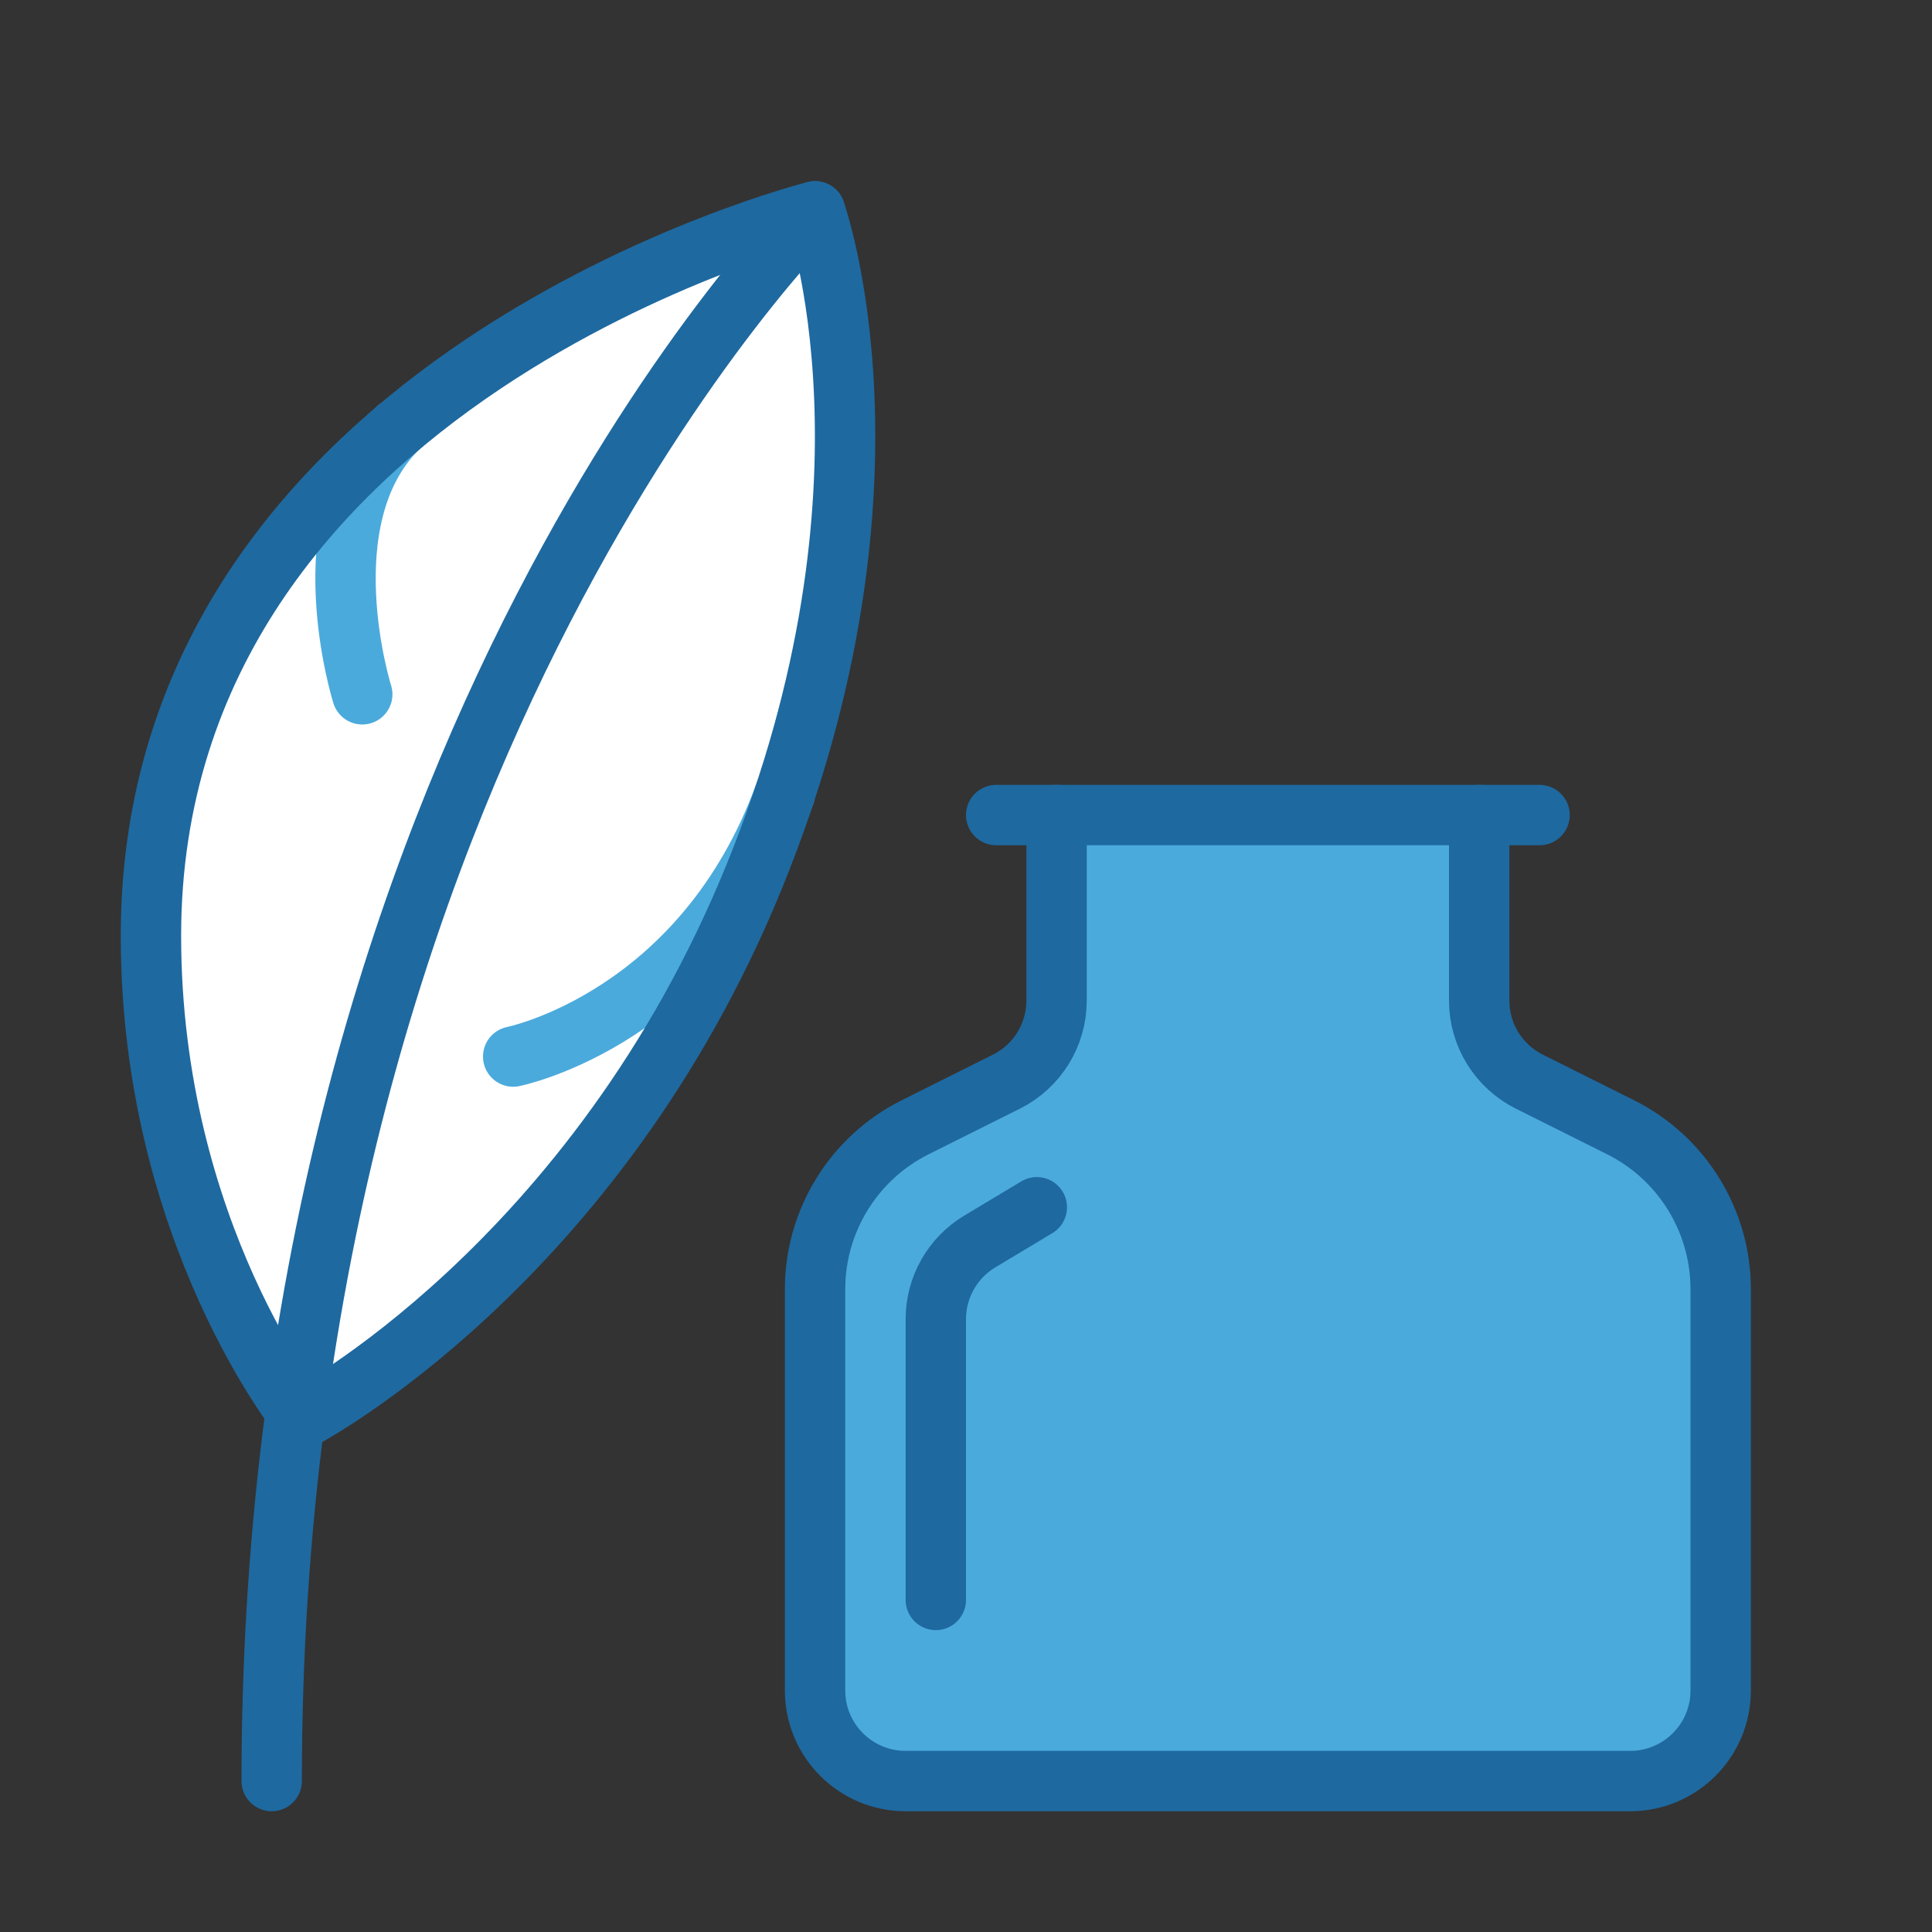
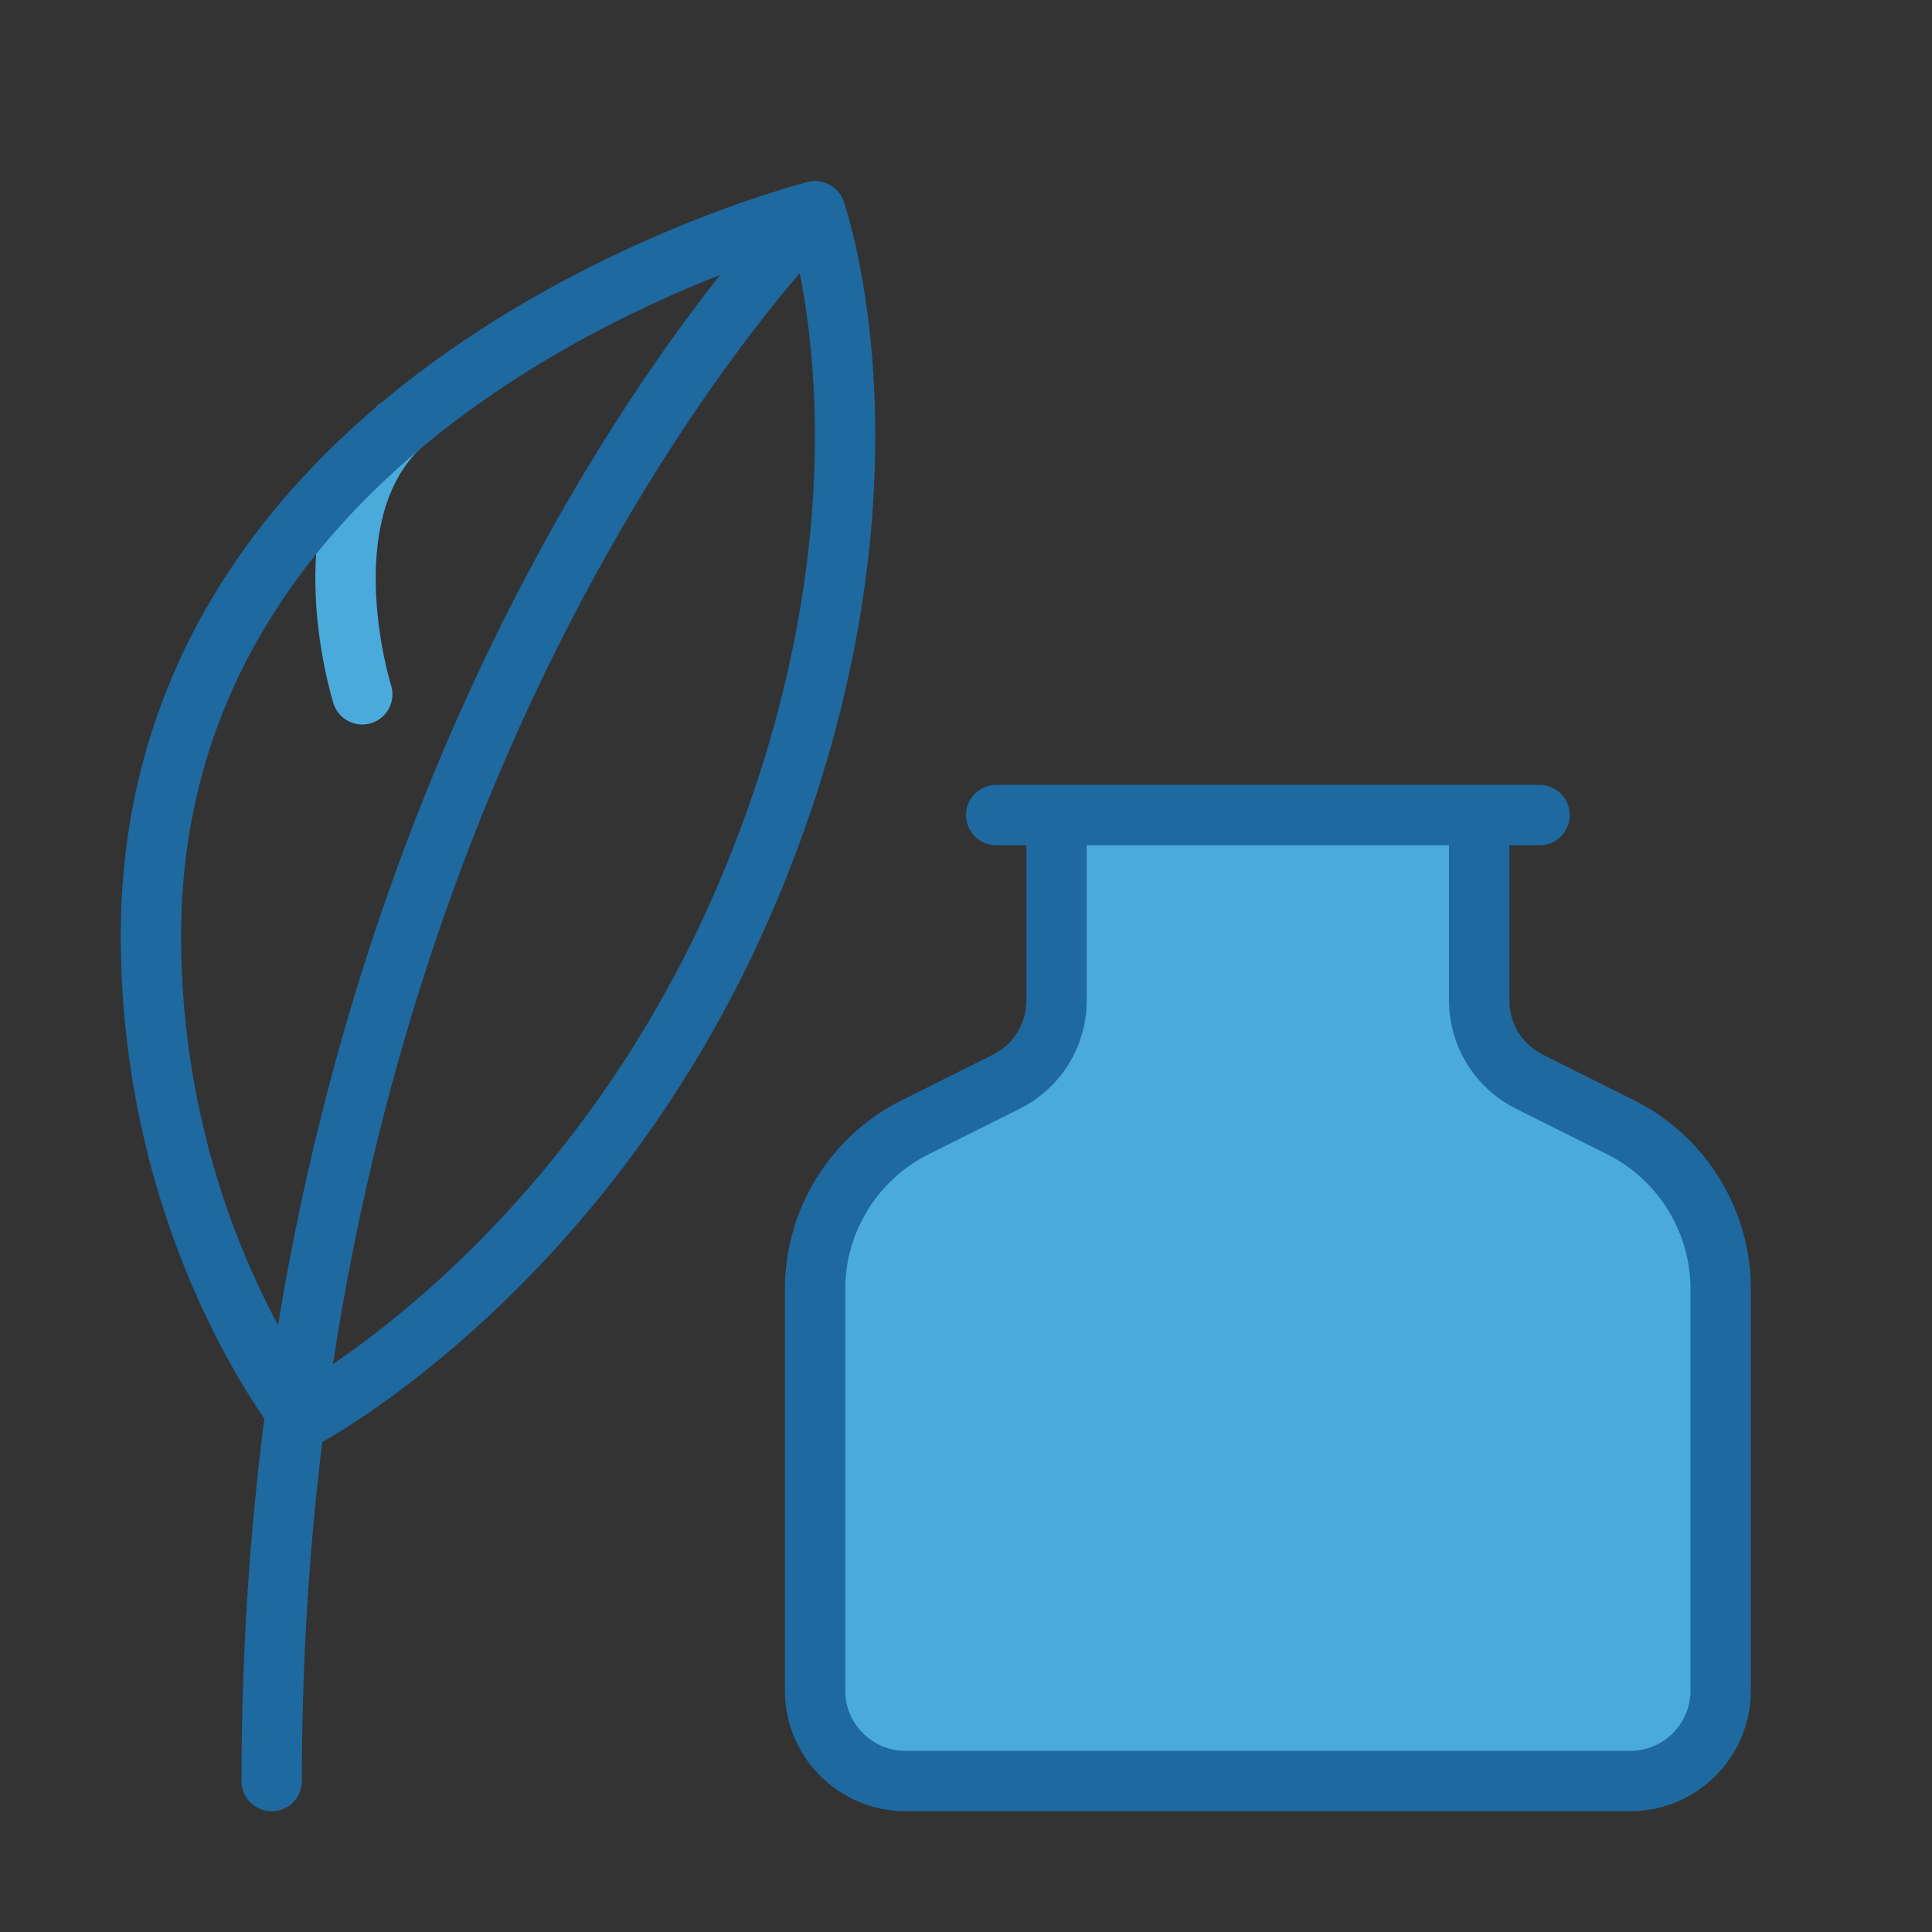
<svg xmlns="http://www.w3.org/2000/svg" width="800px" height="800px" viewBox="0 0 64 64">
  <rect x="0" y="0" width="64" height="64" fill="#333333" stroke="none" />
  <title>des-ink-well</title>
  <desc>Created with Sketch.</desc>
  <defs />
  <g id="General" stroke="none" stroke-width="1" fill="none" fill-rule="evenodd">
    <g id="SLICES-64px" transform="translate(-720, -400)" />
    <g id="ICONS" transform="translate(-715, -395)">
      <g id="des-ink-well" transform="translate(720, 402)">
        <path d="M48.684,30.342 L45.659,28.829 C44.643,28.321 44,27.282 44,26.147 L44,20 L30,20 L30,26.147 C30,27.282 29.358,28.321 28.342,28.829 L25.317,30.342 C23.285,31.358 22,33.436 22,35.708 L22,49 C22,50.656 23.343,52 25,52 L49,52 C50.658,52 52,50.656 52,49 L52,35.708 C52,33.436 50.716,31.358 48.684,30.342" id="Fill-564" fill="#4BAADC" />
-         <path d="M4.802,39.738 C4.926,39.907 5,40 5,40 C5,40 14.75,34.916 20,22 C25.25,9.084 22,0 22,0 C22,0 8.29,13.525 4.802,39.738" id="Fill-565" fill="#FFFFFF" />
-         <path d="M22,0 C22,0 0,5.5 0,24 C0,32.669 3.882,38.482 4.802,39.738 C8.29,13.525 22,0 22,0" id="Fill-566" fill="#FFFFFF" />
        <path d="M4,52 C4,17.75 22,0 22,0" id="Stroke-567" stroke="#1E69A0" stroke-width="2" stroke-linecap="round" stroke-linejoin="round" />
-         <path d="M12,28 C12,28 18.292,26.745 21,19.289" id="Stroke-568" stroke="#4BAADC" stroke-width="2" stroke-linecap="round" stroke-linejoin="round" />
        <path d="M7,16 C7,16 5.168,10.193 8.164,7.198" id="Stroke-569" stroke="#4BAADC" stroke-width="2" stroke-linecap="round" stroke-linejoin="round" />
        <path d="M22,0 C22,0 0,5.5 0,24 C0,33.833 5,40 5,40 C5,40 14.75,34.917 20,22 C25.25,9.083 22,0 22,0 Z" id="Stroke-570" stroke="#1E69A0" stroke-width="2" stroke-linecap="round" stroke-linejoin="round" />
        <path d="M28,20 L46,20" id="Stroke-571" stroke="#1E69A0" stroke-width="2" stroke-linecap="round" stroke-linejoin="round" />
        <path d="M44,20 L44,26.146 C44,27.282 44.642,28.321 45.658,28.829 L48.684,30.342 C50.716,31.358 52,33.436 52,35.708 L52,49 C52,50.657 50.657,52 49,52 L25,52 C23.343,52 22,50.657 22,49 L22,35.708 C22,33.436 23.284,31.358 25.316,30.342 L28.342,28.829 C29.358,28.321 30,27.282 30,26.146 L30,20" id="Stroke-572" stroke="#1E69A0" stroke-width="2" stroke-linecap="round" stroke-linejoin="round" />
-         <path d="M29.346,32.992 L27.456,34.126 C26.553,34.668 26,35.644 26,36.698 L26,46" id="Stroke-573" stroke="#1E69A0" stroke-width="2" stroke-linecap="round" stroke-linejoin="round" />
      </g>
    </g>
  </g>
</svg>